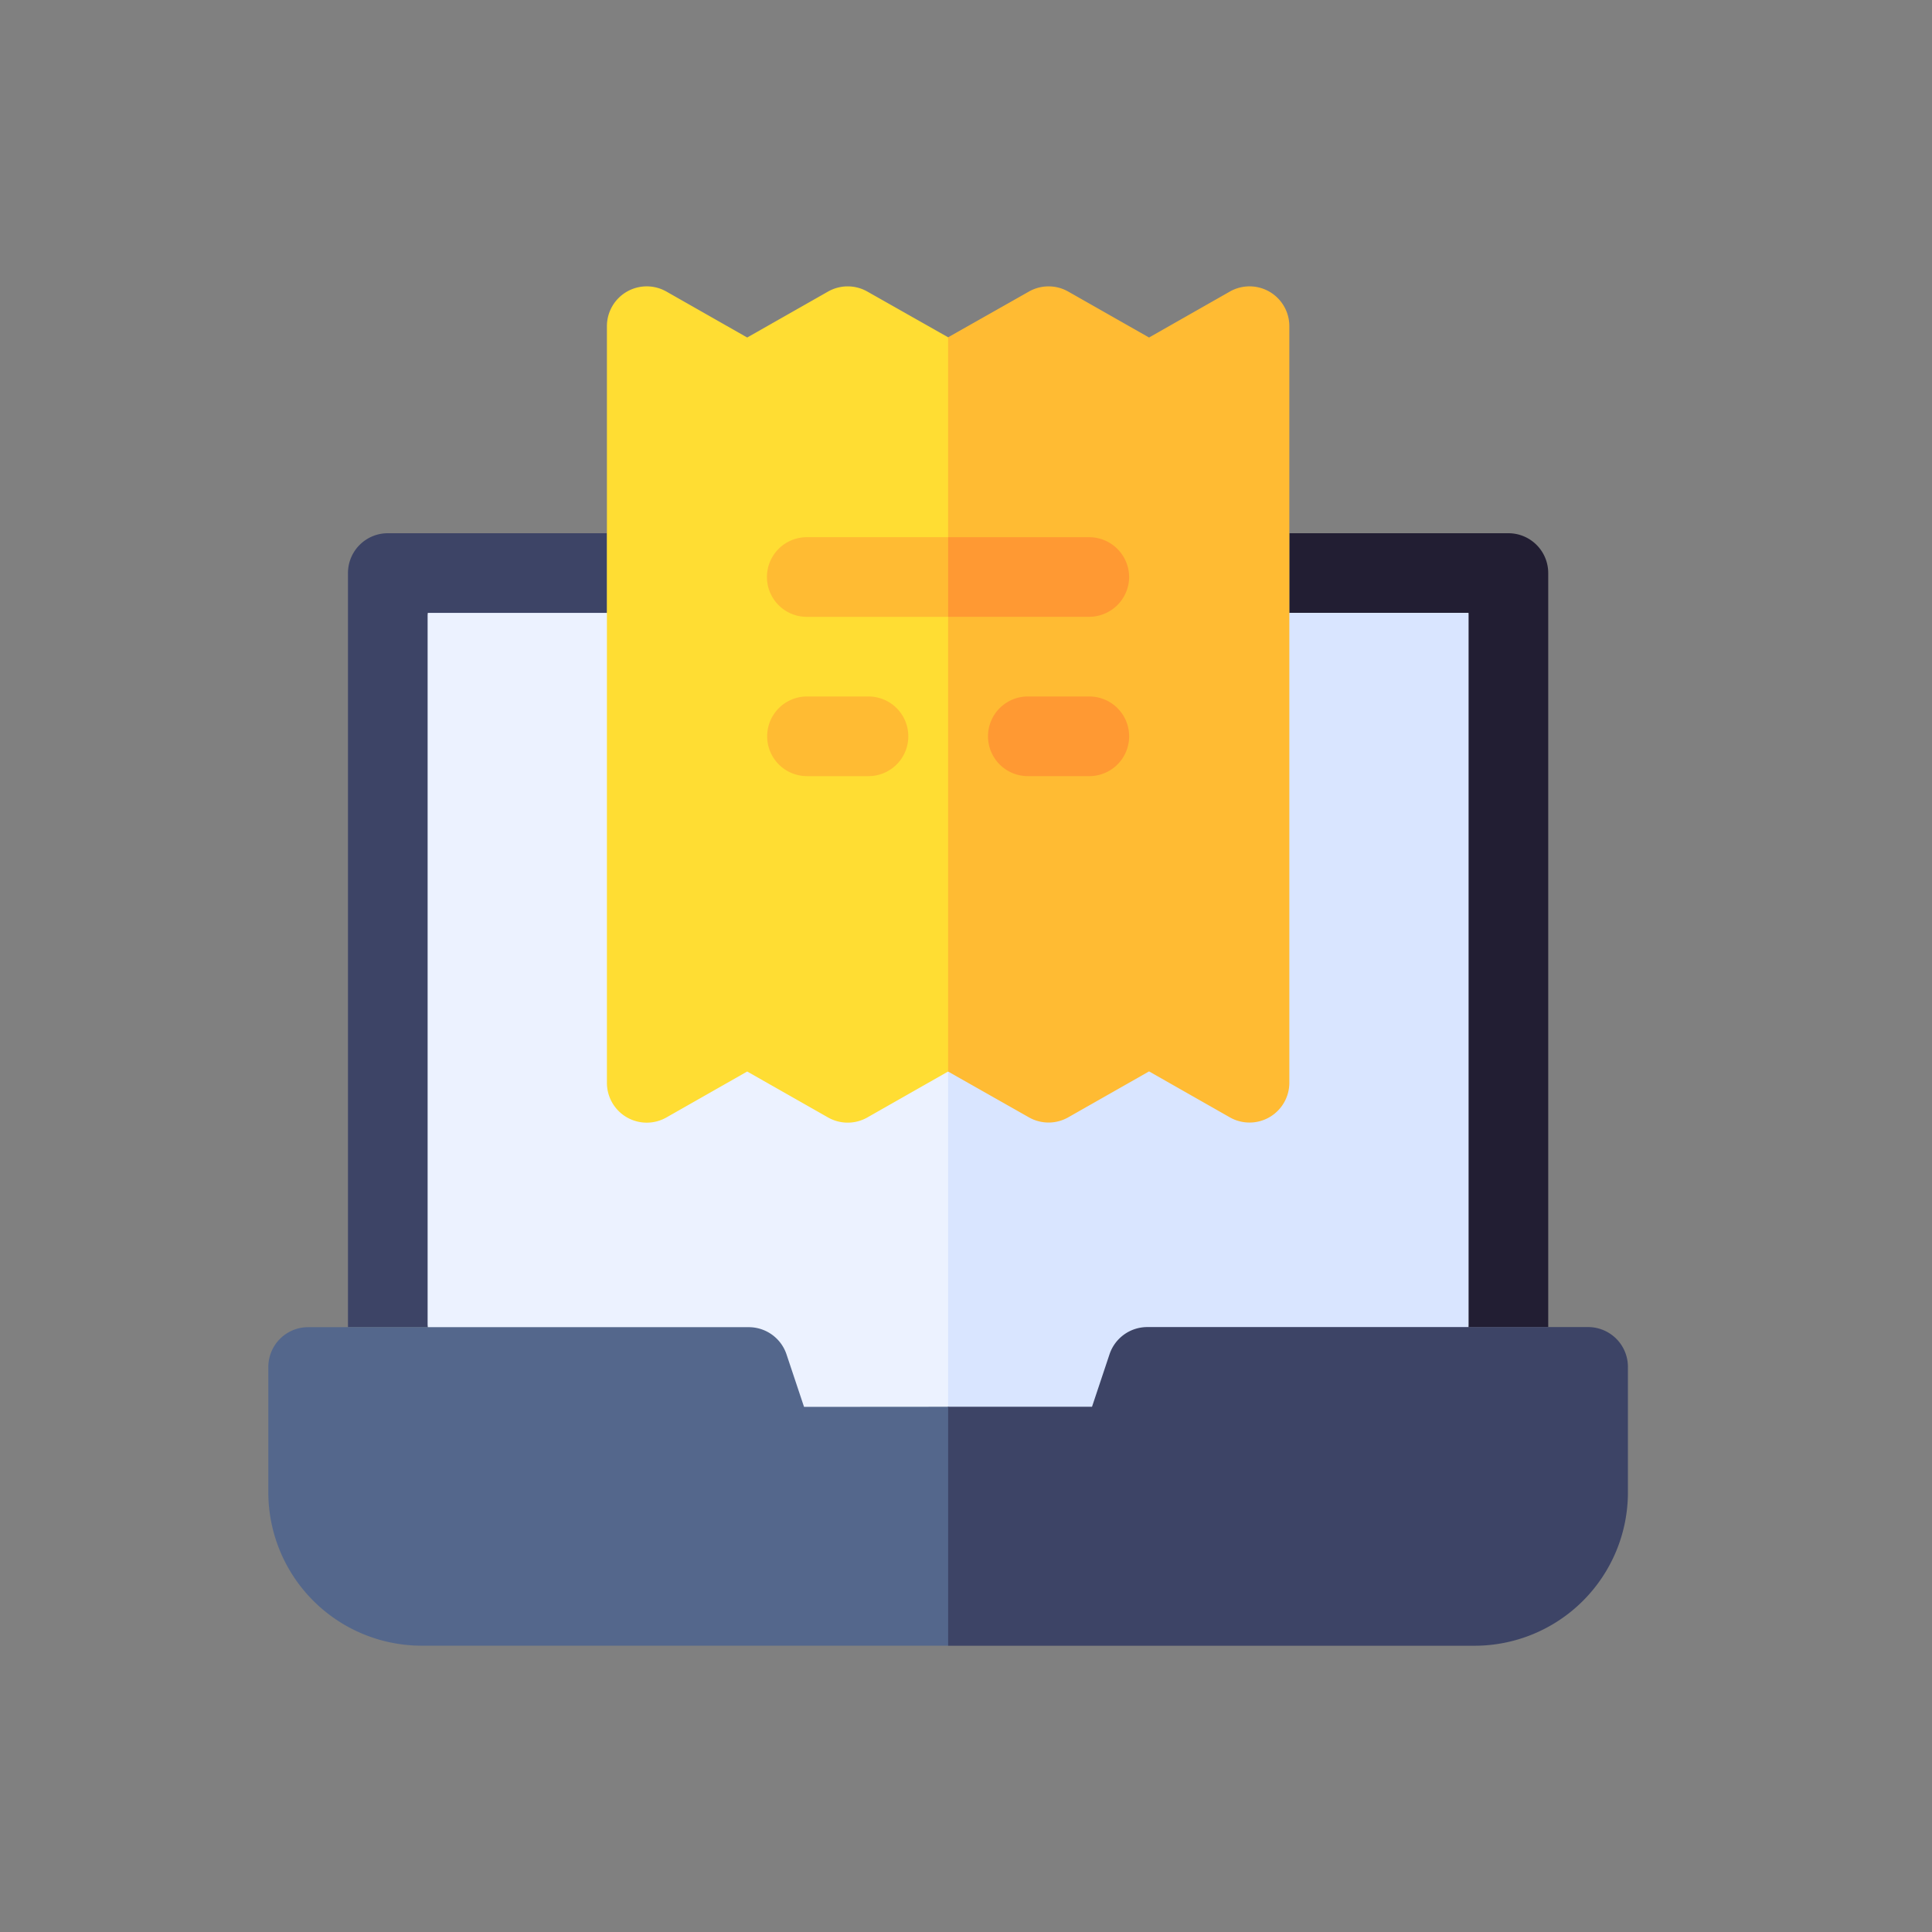
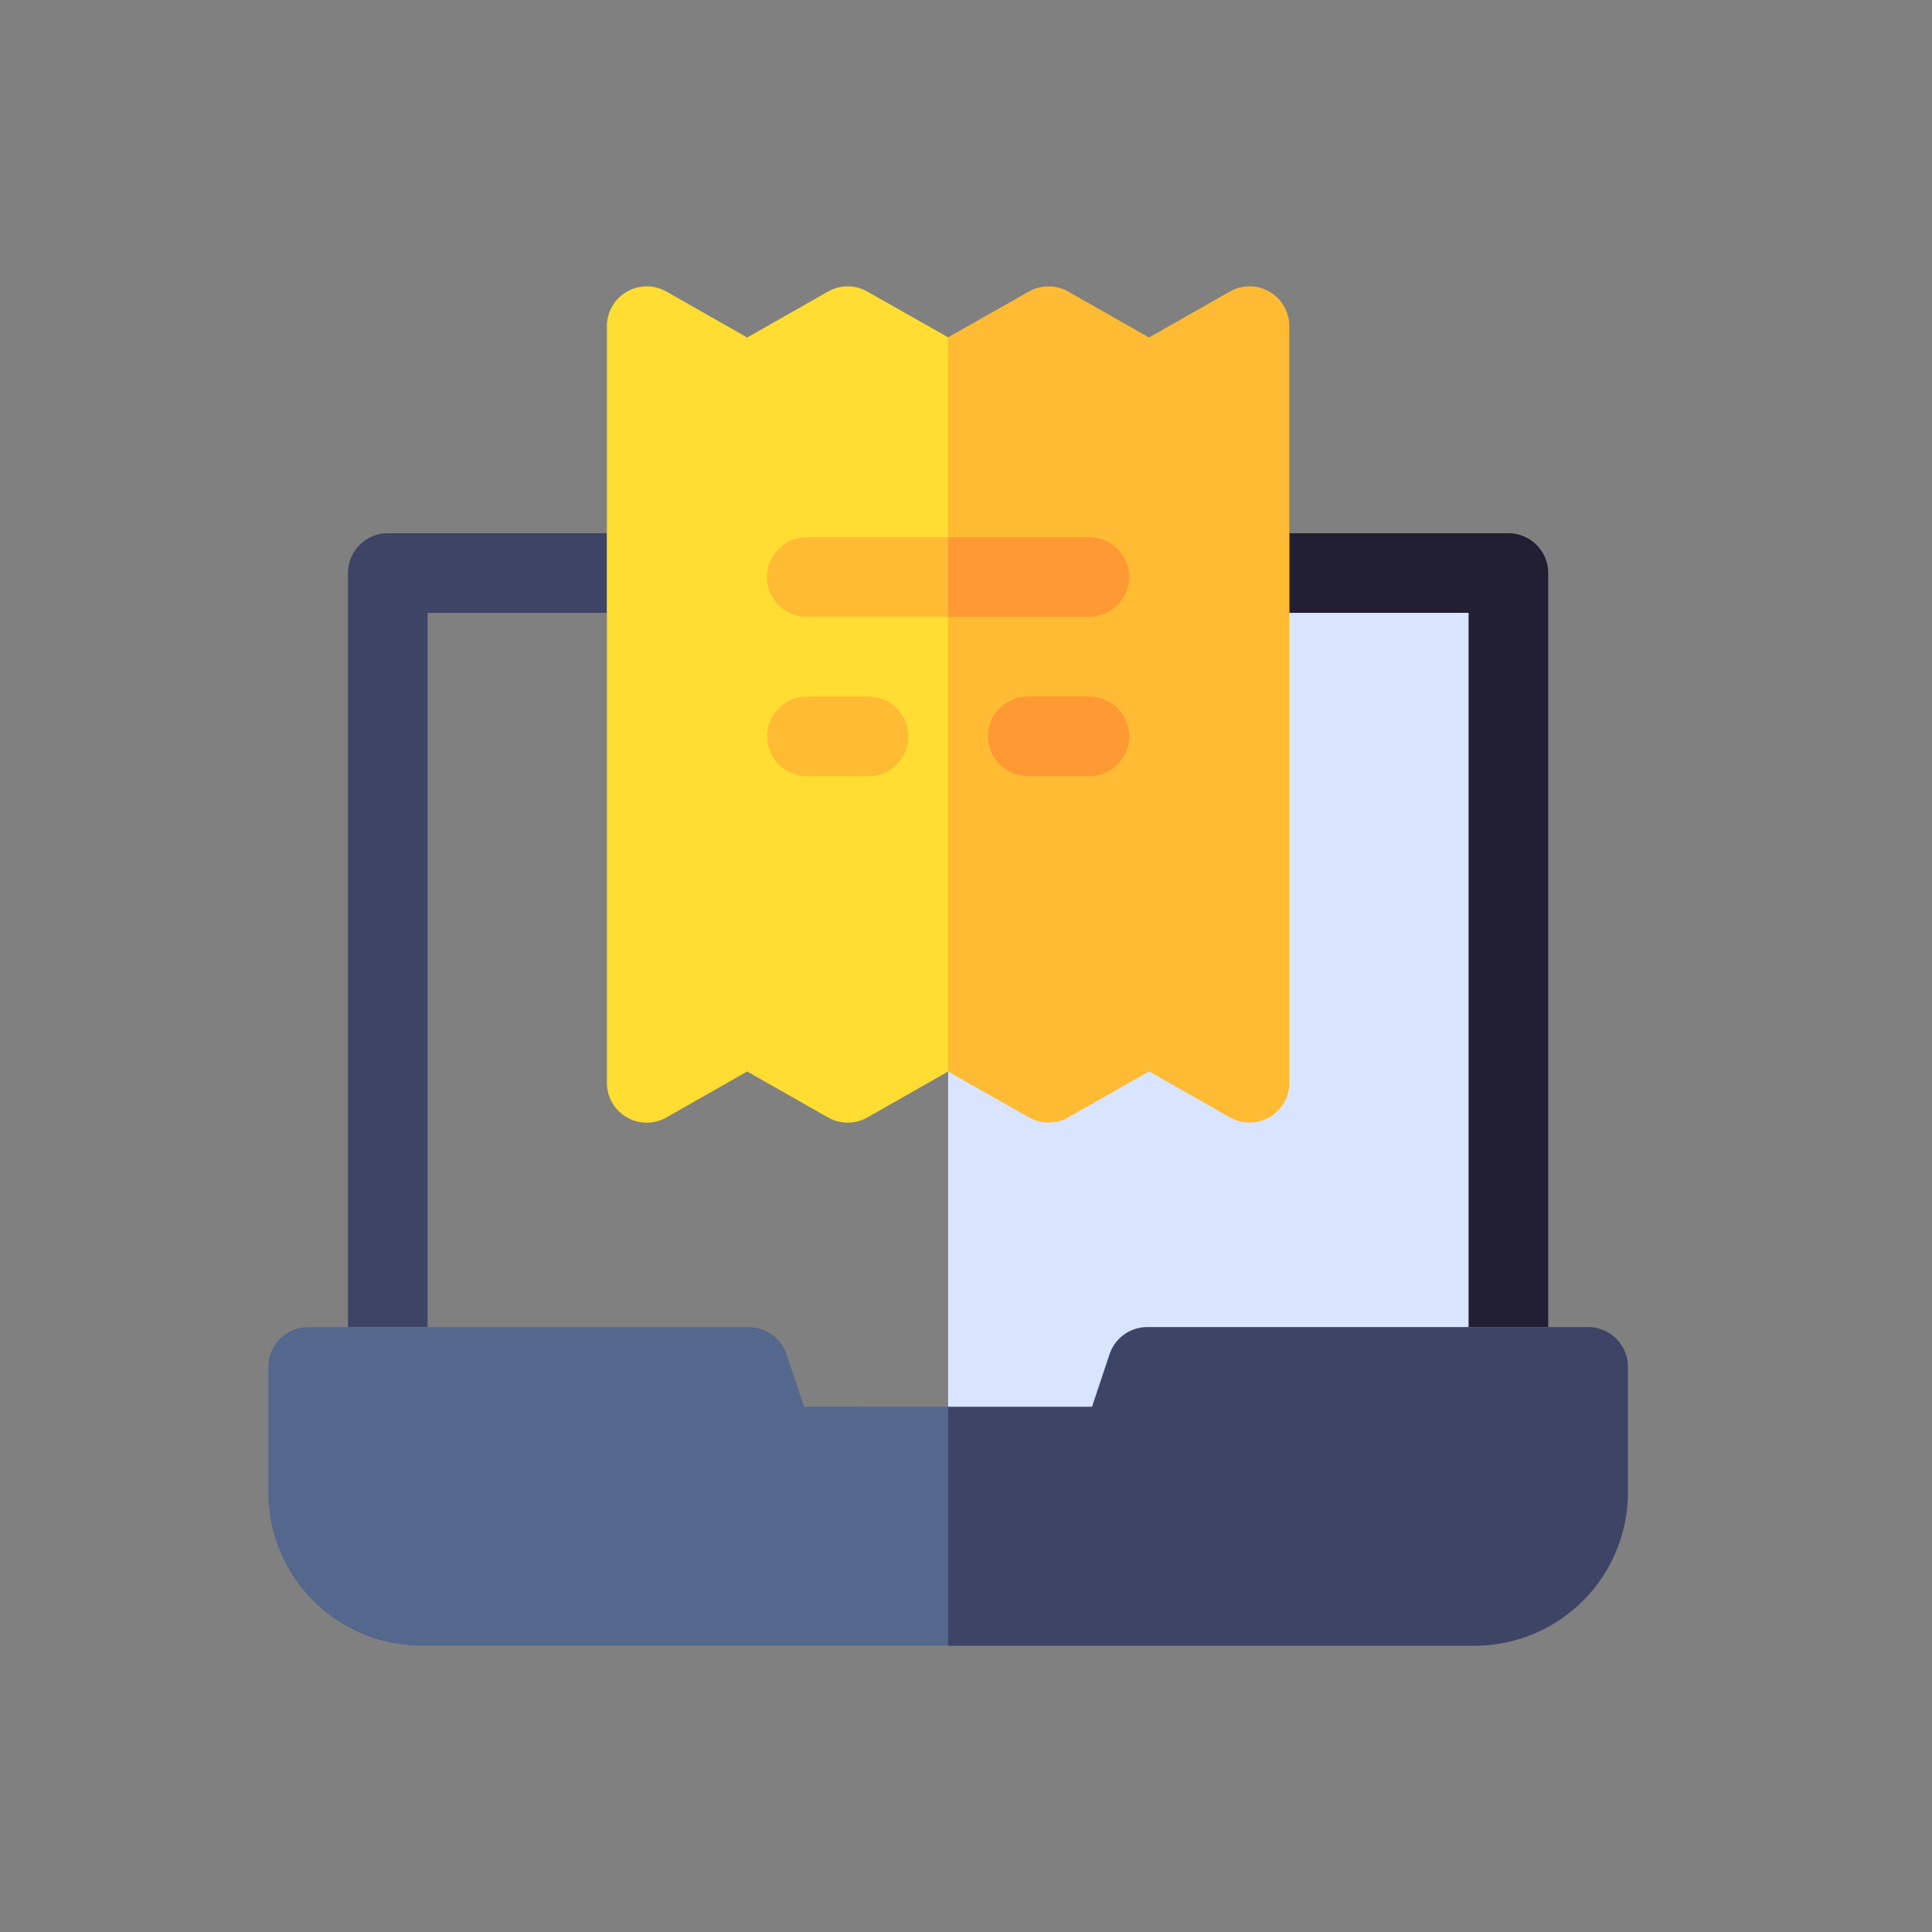
<svg xmlns="http://www.w3.org/2000/svg" width="36" height="36" viewBox="0 0 36 36">
  <rect x="0" y="0" width="36" height="36" fill="#808080" stroke="none" />
  <defs>
    <clipPath id="clip-path">
      <rect id="Rectangle_7260" data-name="Rectangle 7260" width="36" height="36" transform="translate(400 2544)" fill="none" stroke="#707070" stroke-width="1" />
    </clipPath>
  </defs>
  <g id="Mask_Group_6262" data-name="Mask Group 6262" transform="translate(-400 -2544)" clip-path="url(#clip-path)">
    <g id="electronic-ticket" transform="translate(405 2549.333)">
-       <path id="Path_31749" data-name="Path 31749" d="M49.131,117.046l1.687,3.138-1.687,3.109-2.923,1.619-6.774-3.1-1.071-7.47,1.071-5.84,1.544-.755,1.8.755Z" transform="translate(-36.464 -102.413)" fill="#ecf2ff" />
      <path id="Path_31750" data-name="Path 31750" d="M265.7,104.858l1.136,5.5-1.136,7.811-6.141,2.649L256,119.653v-6.247l6.358-8.548,1.671-.944Z" transform="translate(-243.333 -98.772)" fill="#d9e5ff" />
      <path id="Path_31751" data-name="Path 31751" d="M34.824,93v1.484h-3.34v13.31H30V93.741A.742.742,0,0,1,30.742,93Z" transform="translate(-28.516 -88.397)" fill="#3d4466" />
      <path id="Path_31752" data-name="Path 31752" d="M389.324,93.741v14.052H387.84V94.483H384.5V93h4.082A.742.742,0,0,1,389.324,93.741Z" transform="translate(-365.475 -88.397)" fill="#221e33" />
      <path id="Path_31753" data-name="Path 31753" d="M12.667,393.483l1.687,2.152-1.687,2.3H2.856A2.859,2.859,0,0,1,0,395.081v-2.339A.742.742,0,0,1,.742,392H8.956a.742.742,0,0,1,.7.508l.326.977Z" transform="translate(0 -372.603)" fill="#54678c" />
      <path id="Path_31754" data-name="Path 31754" d="M268.667,392.741v2.339a2.859,2.859,0,0,1-2.856,2.856H256v-4.453h2.681l.326-.977a.742.742,0,0,1,.7-.508h8.214A.742.742,0,0,1,268.667,392.741Z" transform="translate(-243.333 -372.603)" fill="#3d4466" />
      <path id="Path_31755" data-name="Path 31755" d="M133.858.952l2.076,7.253-2.076,6.428-1.505.856a.742.742,0,0,1-.733,0l-1.506-.856-1.505.856a.742.742,0,0,1-1.109-.645V.742A.742.742,0,0,1,128.609.1l1.505.856L131.62.1a.742.742,0,0,1,.733,0Z" transform="translate(-121.191 0)" fill="#fd3" />
      <path id="Path_31756" data-name="Path 31756" d="M262.358.742v14.1a.742.742,0,0,1-1.109.645l-1.505-.856-1.506.856a.742.742,0,0,1-.733,0L256,14.634V.952L257.505.1a.742.742,0,0,1,.733,0l1.506.856L261.249.1a.742.742,0,0,1,1.109.645Z" transform="translate(-243.333 0)" fill="#fb3" />
      <path id="Path_31757" data-name="Path 31757" d="M191.2,94.5l.879.769-.879.715h-2.631a.742.742,0,0,1,0-1.484Z" transform="translate(-178.536 -89.823)" fill="#fb3" />
      <path id="Path_31758" data-name="Path 31758" d="M259.373,95.241a.746.746,0,0,1-.742.742H256V94.5h2.631A.746.746,0,0,1,259.373,95.241Z" transform="translate(-243.333 -89.823)" fill="#f93" />
      <path id="Path_31759" data-name="Path 31759" d="M272.889,155.983h-1.146a.742.742,0,1,1,0-1.484h1.146a.742.742,0,0,1,0,1.484Z" transform="translate(-257.591 -146.854)" fill="#f93" />
      <path id="Path_31760" data-name="Path 31760" d="M189.719,155.983h-1.146a.742.742,0,0,1,0-1.484h1.146a.742.742,0,1,1,0,1.484Z" transform="translate(-178.536 -146.854)" fill="#fb3" />
    </g>
  </g>
</svg>